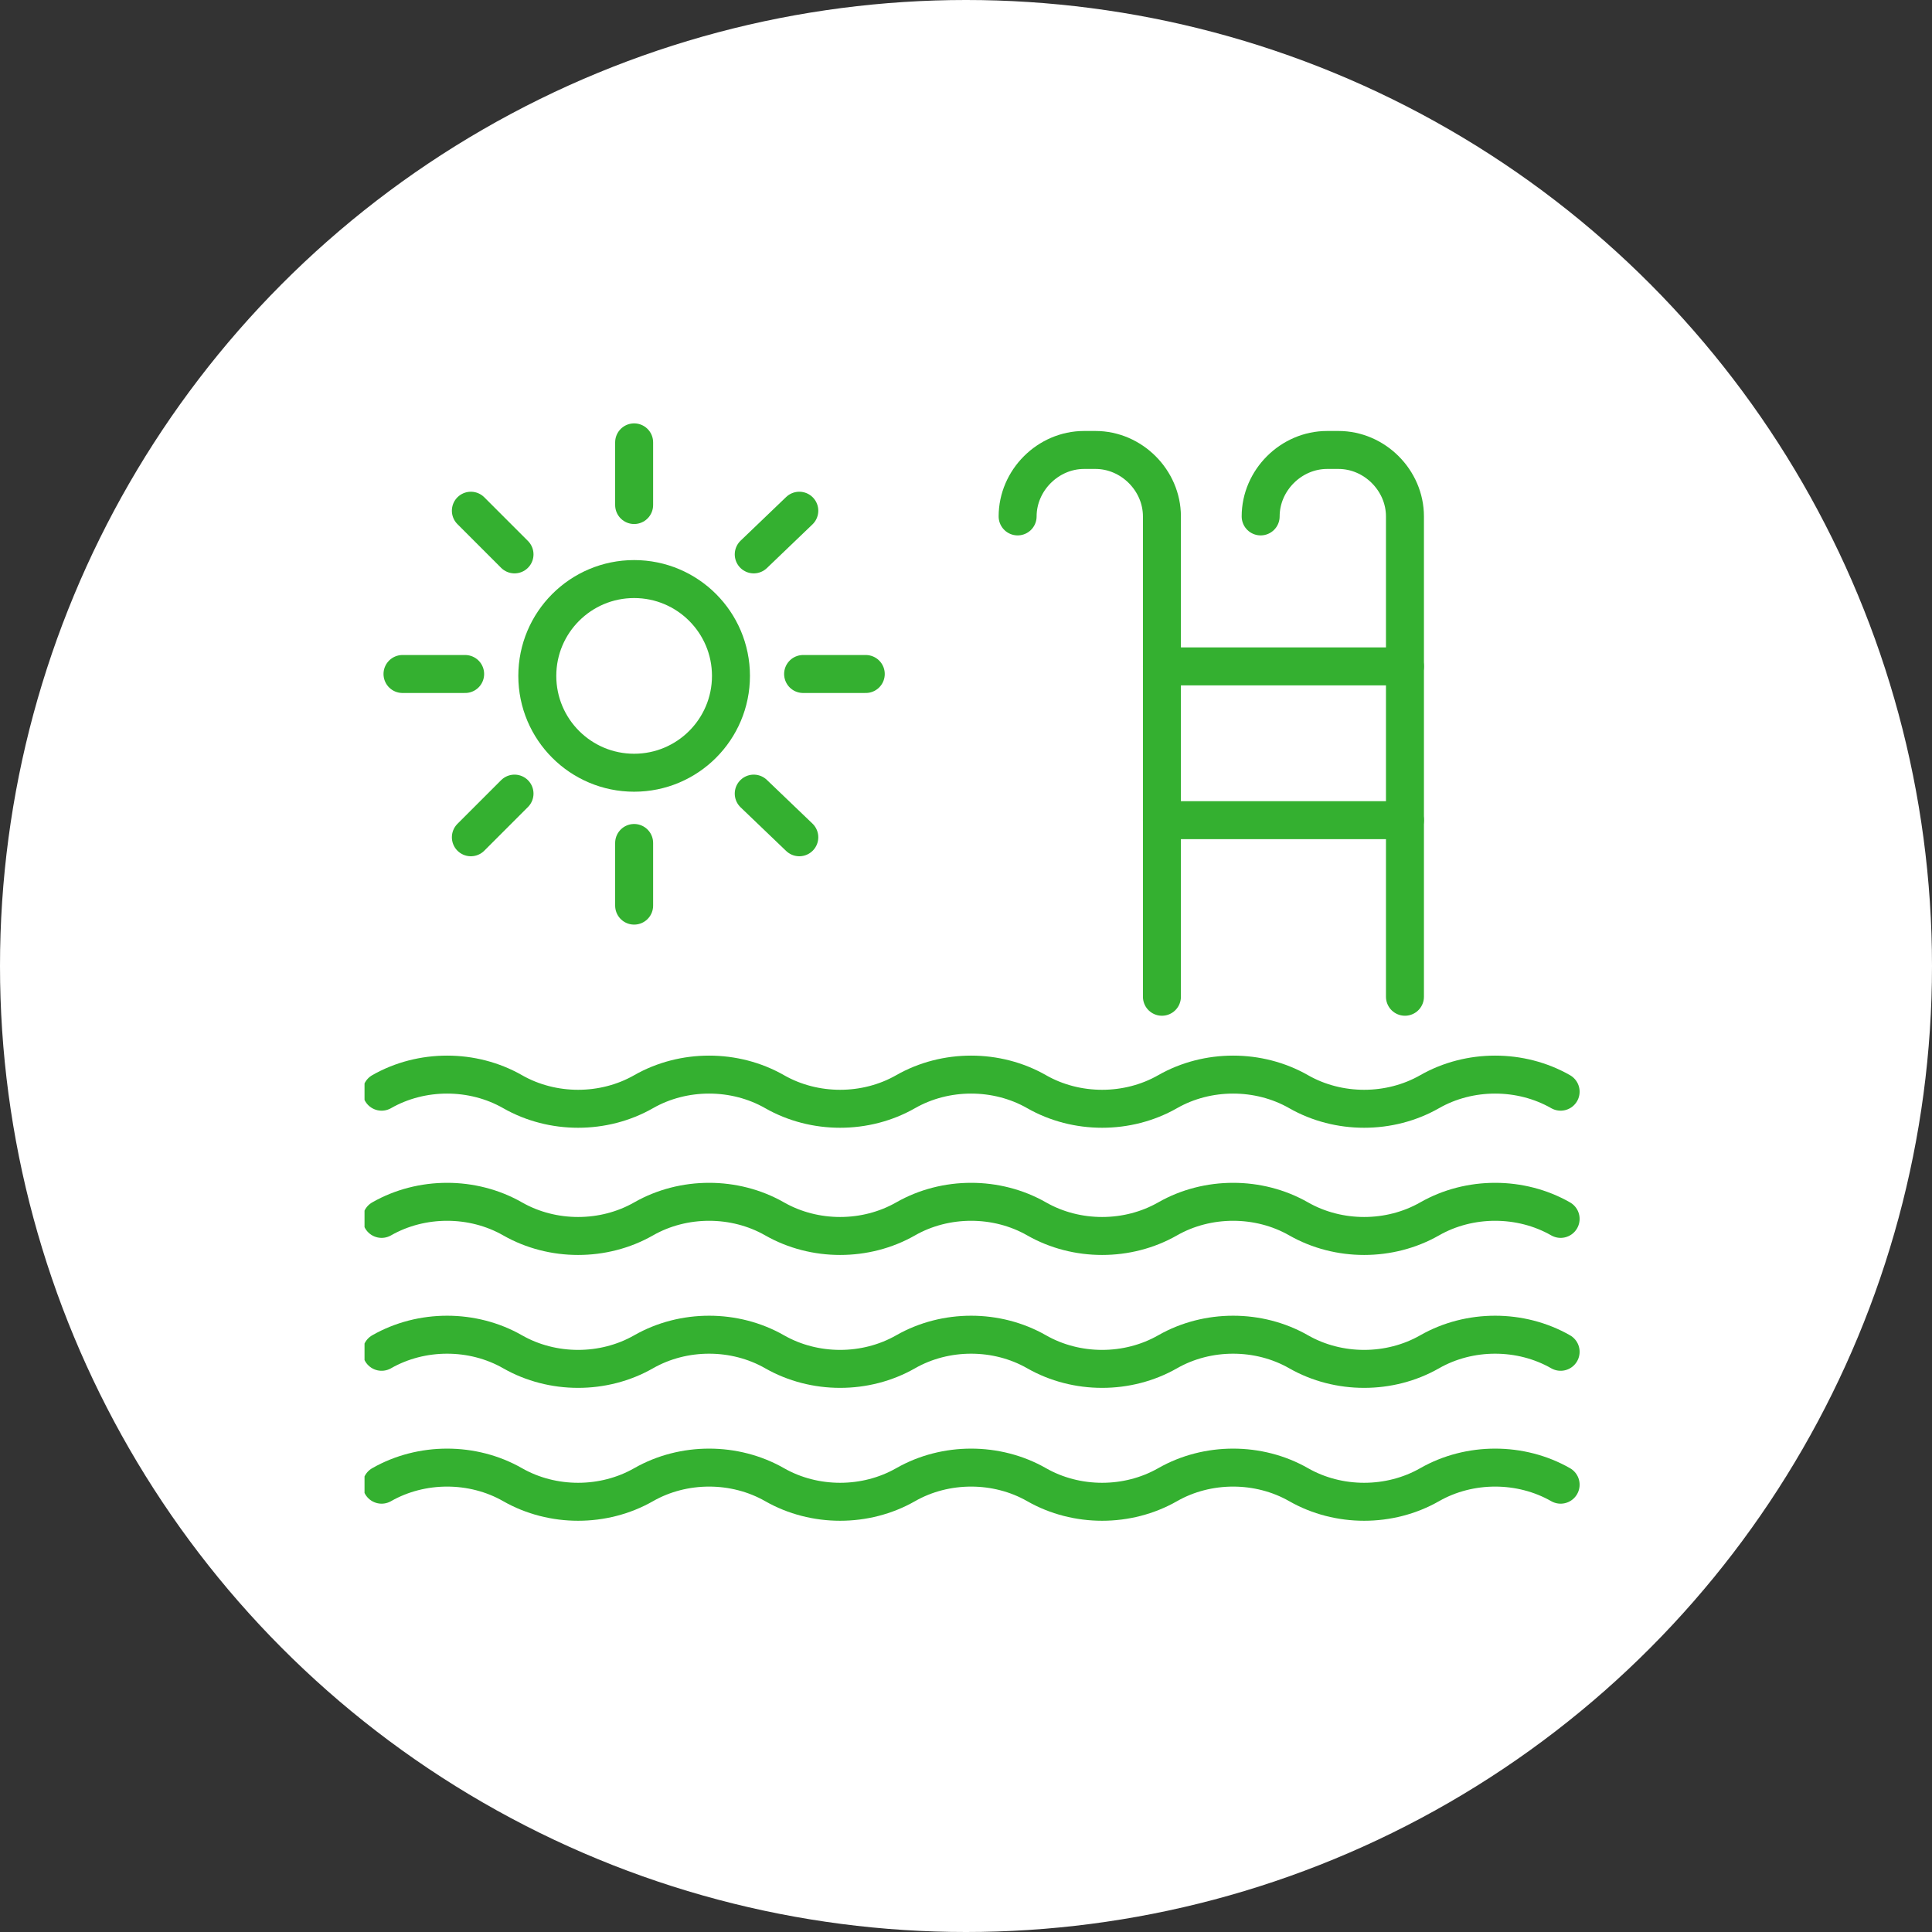
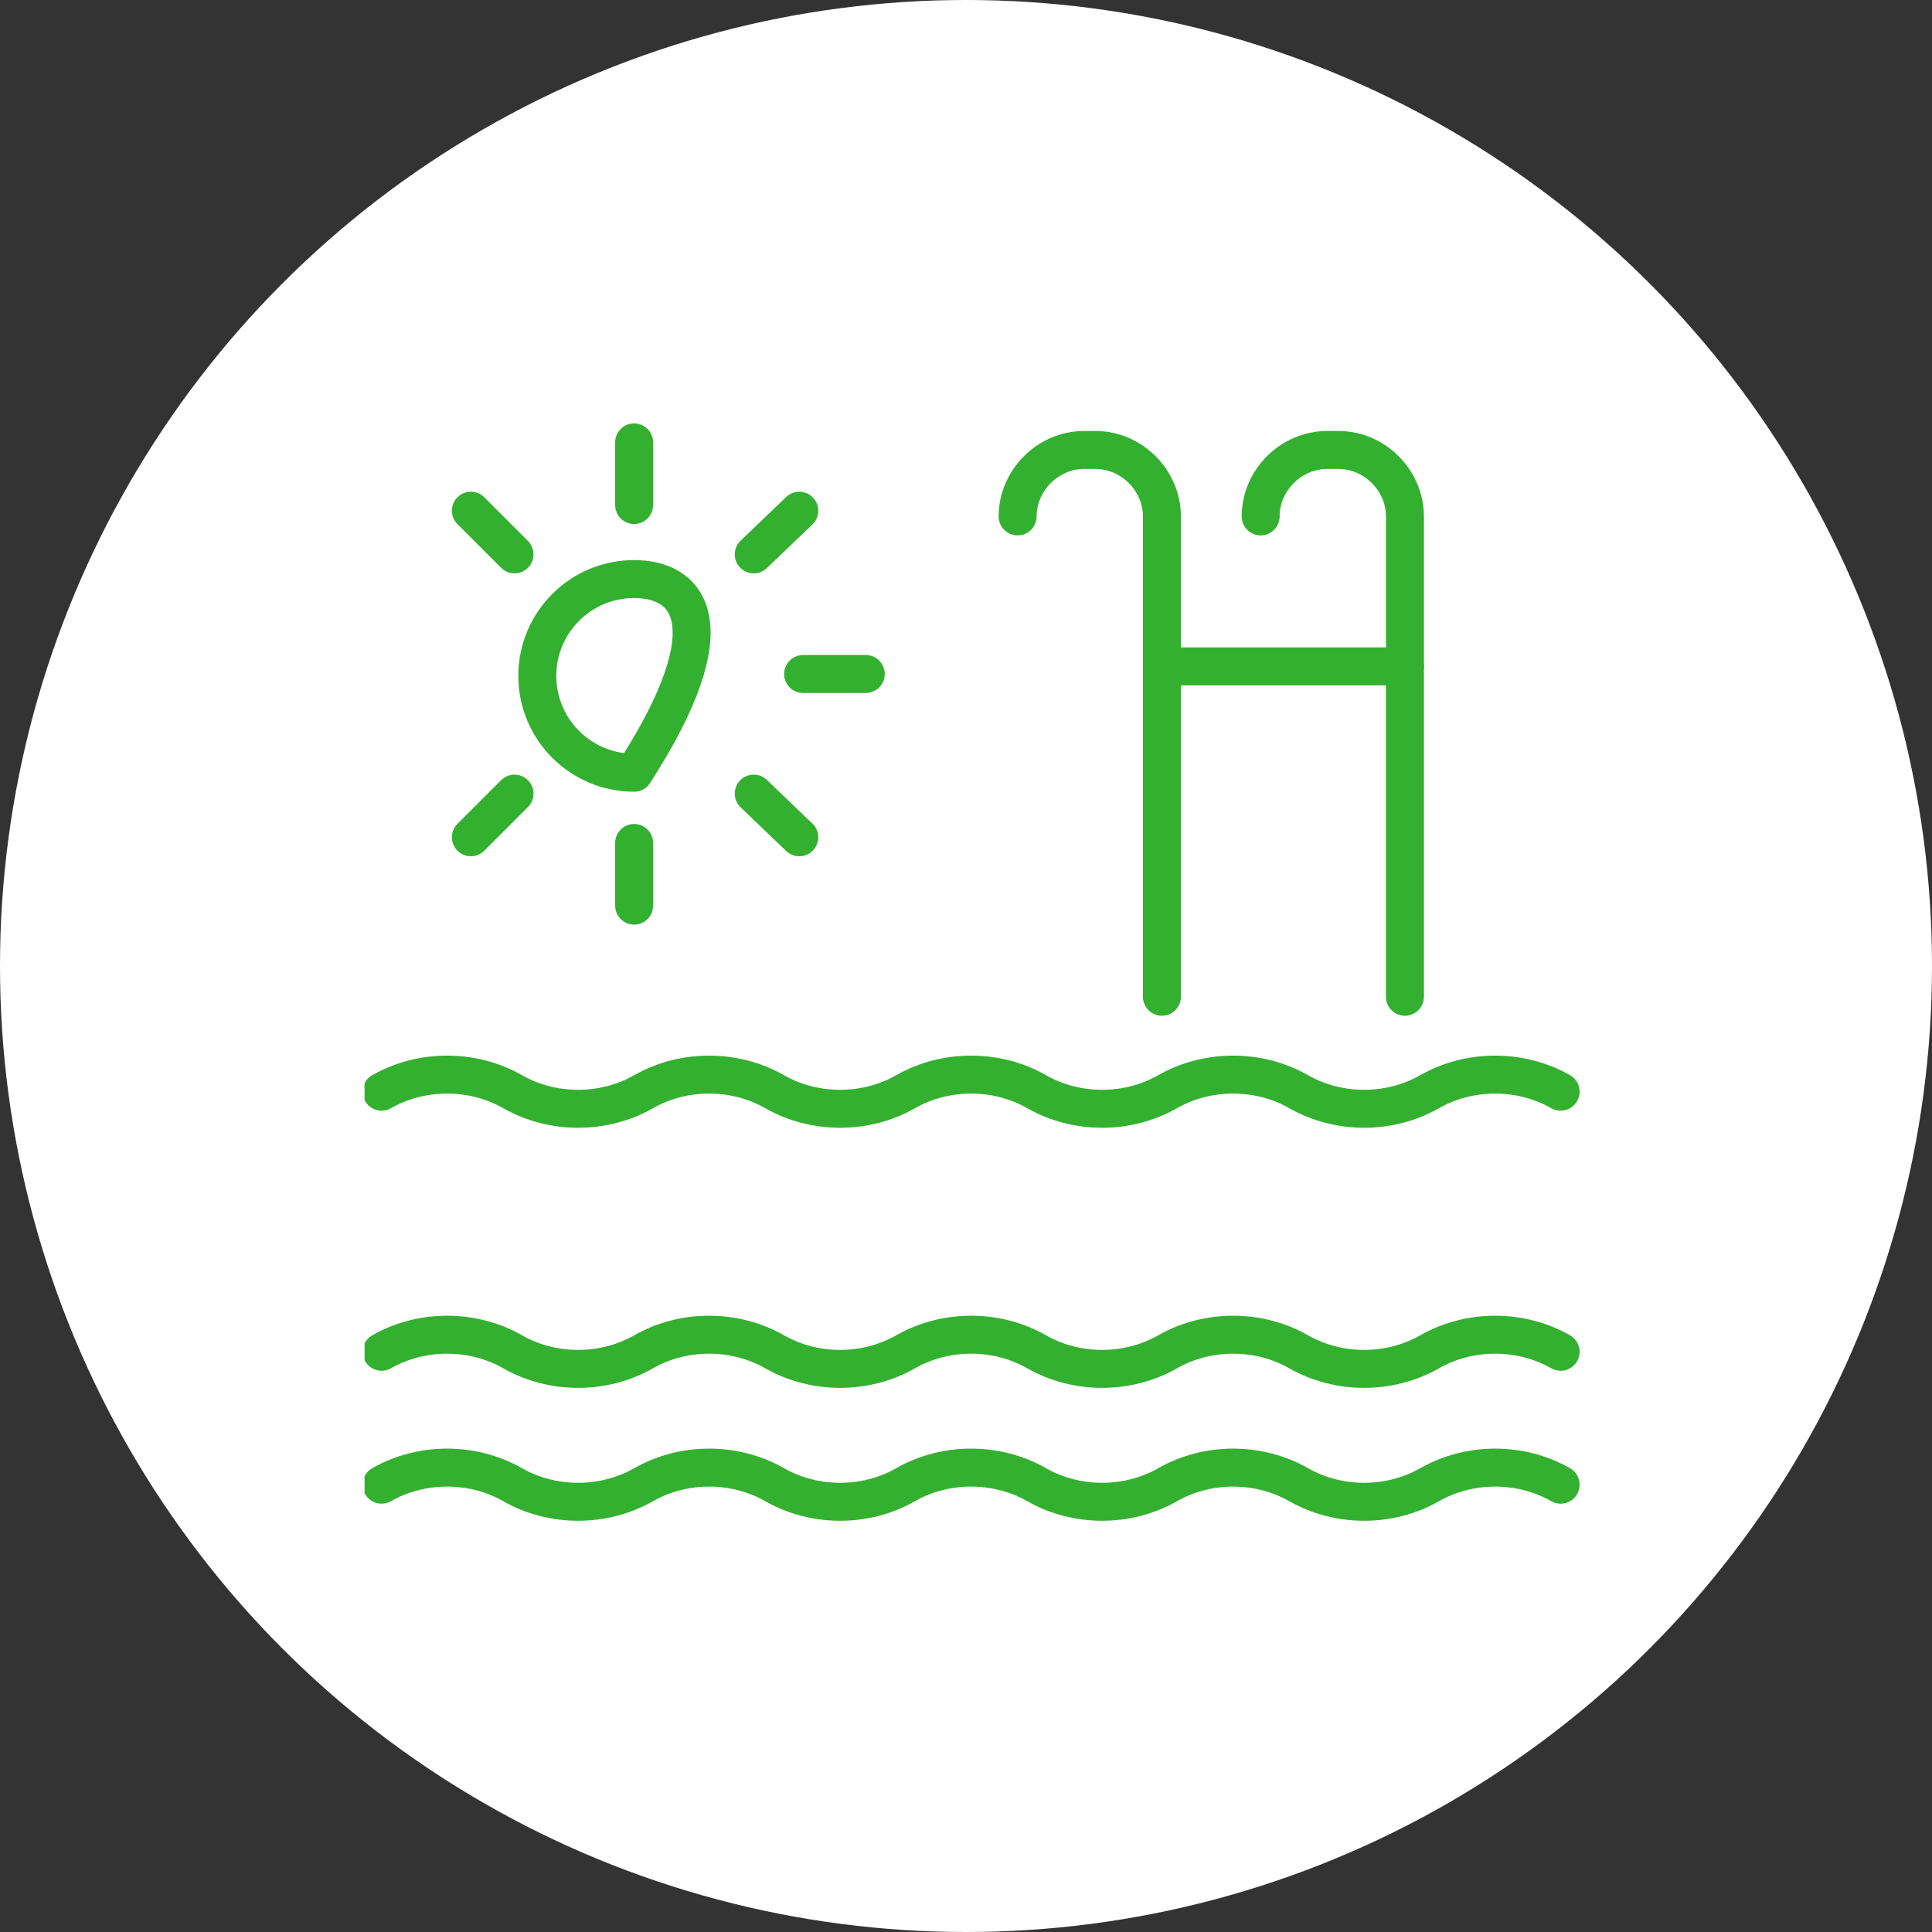
<svg xmlns="http://www.w3.org/2000/svg" width="159" height="159" viewBox="0 0 159 159" fill="none">
  <rect x="0" y="0" width="159" height="159" fill="#333333" stroke="none" />
  <circle cx="79.5" cy="79.5" r="79.5" fill="white" />
  <g clip-path="url(#clip0_567_12179)">
-     <path d="M128.437 100.312C125.156 98.438 120.937 98.438 117.656 100.312C114.375 102.187 110.156 102.187 106.875 100.312C103.593 98.438 99.374 98.438 96.093 100.312C92.812 102.187 88.593 102.187 85.312 100.312C82.031 98.438 77.812 98.438 74.531 100.312C71.249 102.187 67.031 102.187 63.749 100.312C60.468 98.438 56.249 98.438 52.968 100.312C49.687 102.187 45.468 102.187 42.187 100.312C38.906 98.438 34.687 98.438 31.406 100.312" stroke="#34B030" stroke-width="3.125" stroke-miterlimit="10" stroke-linecap="round" stroke-linejoin="round" />
    <path d="M128.437 89.844C125.156 87.969 120.937 87.969 117.656 89.844C114.375 91.719 110.156 91.719 106.875 89.844C103.593 87.969 99.374 87.969 96.093 89.844C92.812 91.719 88.593 91.719 85.312 89.844C82.031 87.969 77.812 87.969 74.531 89.844C71.249 91.719 67.031 91.719 63.749 89.844C60.468 87.969 56.249 87.969 52.968 89.844C49.687 91.719 45.468 91.719 42.187 89.844C38.906 87.969 34.687 87.969 31.406 89.844" stroke="#34B030" stroke-width="3.125" stroke-miterlimit="10" stroke-linecap="round" stroke-linejoin="round" />
    <path d="M128.437 122.187C125.156 120.313 120.937 120.313 117.656 122.187C114.375 124.062 110.156 124.062 106.875 122.187C103.593 120.313 99.374 120.313 96.093 122.187C92.812 124.062 88.593 124.062 85.312 122.187C82.031 120.313 77.812 120.313 74.531 122.187C71.249 124.062 67.031 124.062 63.749 122.187C60.468 120.313 56.249 120.313 52.968 122.187C49.687 124.062 45.468 124.062 42.187 122.187C38.906 120.313 34.687 120.313 31.406 122.187" stroke="#34B030" stroke-width="3.125" stroke-miterlimit="10" stroke-linecap="round" stroke-linejoin="round" />
    <path d="M128.437 111.25C125.156 109.375 120.937 109.375 117.656 111.25C114.375 113.125 110.156 113.125 106.875 111.25C103.593 109.375 99.374 109.375 96.093 111.25C92.812 113.125 88.593 113.125 85.312 111.25C82.031 109.375 77.812 109.375 74.531 111.25C71.249 113.125 67.031 113.125 63.749 111.25C60.468 109.375 56.249 109.375 52.968 111.25C49.687 113.125 45.468 113.125 42.187 111.25C38.906 109.375 34.687 109.375 31.406 111.25" stroke="#34B030" stroke-width="3.125" stroke-miterlimit="10" stroke-linecap="round" stroke-linejoin="round" />
-     <path d="M95.625 67.5H115.625" stroke="#34B030" stroke-width="3.125" stroke-miterlimit="10" stroke-linecap="round" stroke-linejoin="round" />
    <path d="M95.625 54.844H115.625" stroke="#34B030" stroke-width="3.125" stroke-miterlimit="10" stroke-linecap="round" stroke-linejoin="round" />
    <path d="M95.624 82.031V42.5C95.624 39.531 93.124 37.031 90.156 37.031H89.218C86.249 37.031 83.749 39.531 83.749 42.5" stroke="#34B030" stroke-width="3.125" stroke-miterlimit="10" stroke-linecap="round" stroke-linejoin="round" />
    <path d="M115.625 82.031V42.5C115.625 39.531 113.125 37.031 110.156 37.031H109.219C106.25 37.031 103.75 39.531 103.75 42.5" stroke="#34B030" stroke-width="3.125" stroke-miterlimit="10" stroke-linecap="round" stroke-linejoin="round" />
-     <path d="M52.188 63.594C56.589 63.594 60.157 60.026 60.157 55.625C60.157 51.224 56.589 47.656 52.188 47.656C47.787 47.656 44.219 51.224 44.219 55.625C44.219 60.026 47.787 63.594 52.188 63.594Z" stroke="#34B030" stroke-width="3.125" stroke-miterlimit="10" stroke-linecap="round" stroke-linejoin="round" />
+     <path d="M52.188 63.594C60.157 51.224 56.589 47.656 52.188 47.656C47.787 47.656 44.219 51.224 44.219 55.625C44.219 60.026 47.787 63.594 52.188 63.594Z" stroke="#34B030" stroke-width="3.125" stroke-miterlimit="10" stroke-linecap="round" stroke-linejoin="round" />
    <path d="M52.188 36.406V41.563" stroke="#34B030" stroke-width="3.125" stroke-miterlimit="10" stroke-linecap="round" stroke-linejoin="round" />
    <path d="M52.188 69.375V74.531" stroke="#34B030" stroke-width="3.125" stroke-miterlimit="10" stroke-linecap="round" stroke-linejoin="round" />
    <path d="M71.251 55.469H66.094" stroke="#34B030" stroke-width="3.125" stroke-miterlimit="10" stroke-linecap="round" stroke-linejoin="round" />
-     <path d="M38.281 55.469H33.125" stroke="#34B030" stroke-width="3.125" stroke-miterlimit="10" stroke-linecap="round" stroke-linejoin="round" />
    <path d="M65.781 68.906L62.031 65.313" stroke="#34B030" stroke-width="3.125" stroke-miterlimit="10" stroke-linecap="round" stroke-linejoin="round" />
    <path d="M42.344 45.625L38.751 42.031" stroke="#34B030" stroke-width="3.125" stroke-miterlimit="10" stroke-linecap="round" stroke-linejoin="round" />
    <path d="M38.751 68.906L42.344 65.313" stroke="#34B030" stroke-width="3.125" stroke-miterlimit="10" stroke-linecap="round" stroke-linejoin="round" />
    <path d="M62.031 45.625L65.781 42.031" stroke="#34B030" stroke-width="3.125" stroke-miterlimit="10" stroke-linecap="round" stroke-linejoin="round" />
  </g>
  <defs>
    <clipPath id="clip0_567_12179">
      <rect width="100" height="100" fill="white" transform="translate(30 30)" />
    </clipPath>
  </defs>
</svg>